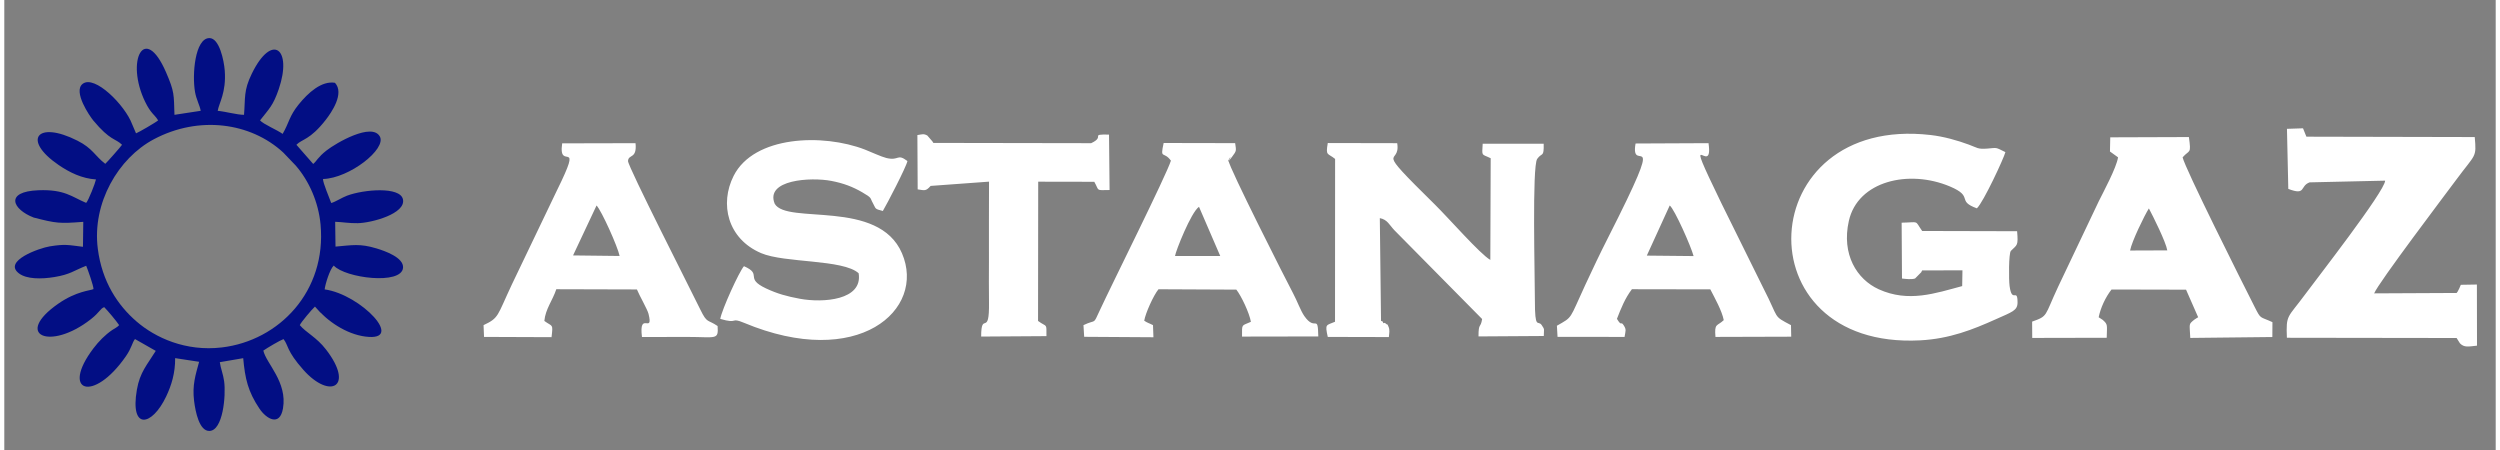
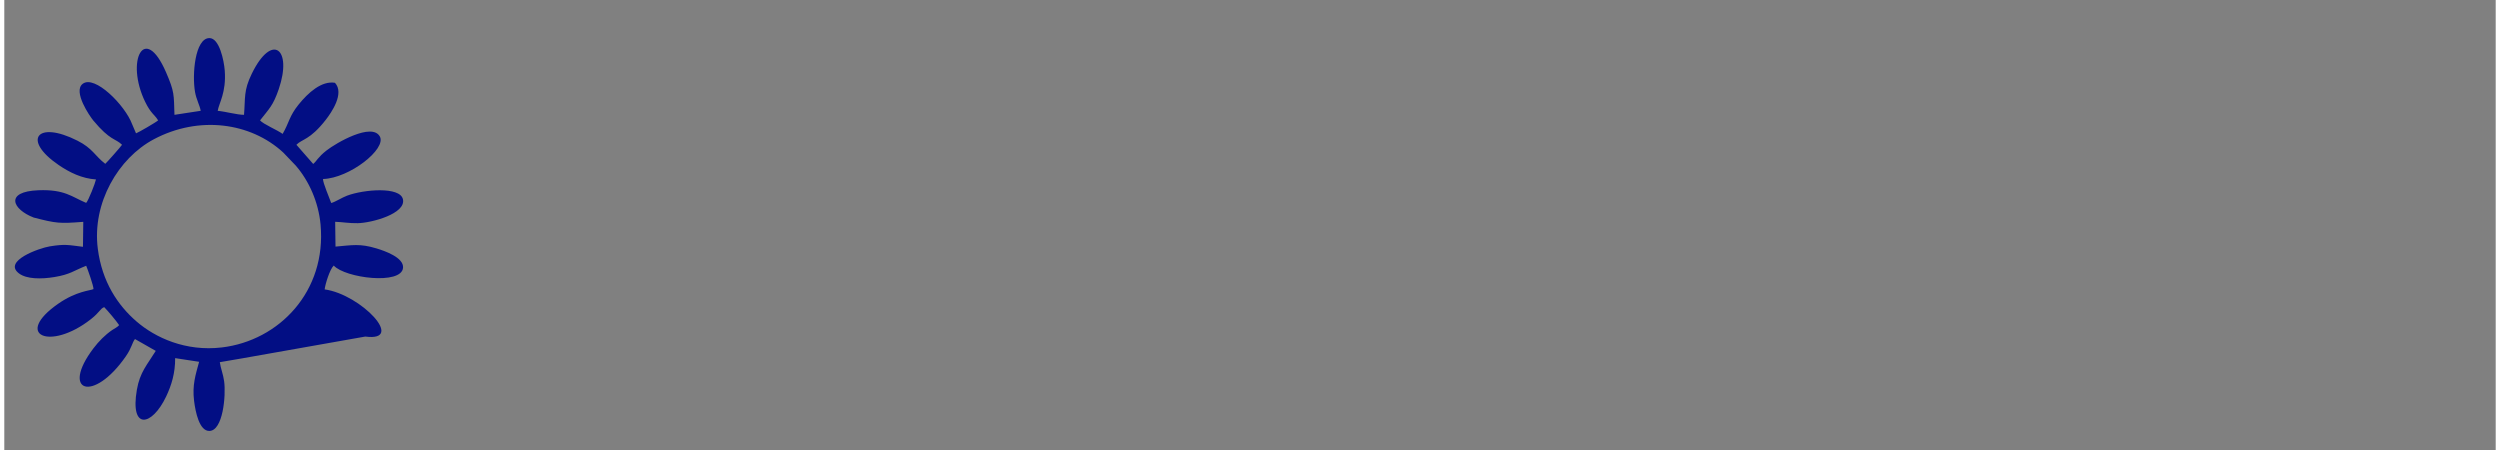
<svg xmlns="http://www.w3.org/2000/svg" xml:space="preserve" width="400px" height="72px" version="1.1" style="shape-rendering:geometricPrecision; text-rendering:geometricPrecision; image-rendering:optimizeQuality; fill-rule:evenodd; clip-rule:evenodd" viewBox="0 0 41628.9 7519.1">
  <rect x="0" y="0" width="41628.9" height="7519.1" fill="#808080" stroke="none" />
  <defs>
    <style type="text/css">
   
    .fil0 {fill:none}
    .fil2 {fill:#020E84}
    .fil1 {fill:white}
   
  </style>
  </defs>
  <g id="Слой_x0020_1">
-     <rect class="fil0" width="41628.9" height="7519.1" />
-     <path class="fil1" d="M32960.1 3481.1c110.2,-103 454.4,-846.1 476.4,-939.2 -177.5,-88.3 -131.5,-71.6 -307.9,-58.8 -157.1,11.6 -159.9,-14.1 -304.1,-67 -192.9,-70.8 -415.2,-134.7 -641.1,-160.5 -2965,-340.4 -3171.3,3587.9 -171.3,3431.3 492.8,-25.8 879.9,-179.6 1265.1,-352.9 270.6,-121.7 362.2,-143.7 362.1,-280.1 -0.5,-257.3 -92.4,28.5 -133.2,-276.4 -13.5,-100.6 -15.8,-547.3 22.2,-585.9 103.8,-105.1 125.5,-77.5 103.7,-328.1l-1586.2 -4c-132.3,-186.7 -38,-144 -343.1,-138.7l5.9 933.2c63.1,6.6 157.9,20 218.6,-0.8l105.3 -106.6c2.5,-13.1 7.9,-17.4 13.3,-28.3l673.1 -1.4 -4.5 263.4c-443,117.9 -896.2,279.7 -1394.5,53 -366.3,-166.7 -624.9,-583.1 -499.4,-1141.8 149.8,-667.7 1001.9,-865.4 1688.6,-576.2 410.6,172.9 98.7,237.8 450.9,365.8l0.1 0zm-17698.6 -316.9c121,18.2 136.3,31.8 216.8,-57.8l975.4 -71.2c-2.9,447.7 -0.5,895.3 -1.3,1343.1 -0.2,222.6 -2.6,445.5 0.9,668.3 9.1,607.6 -130.2,133.2 -131,577l1091 -7.1c0.2,-228.3 11.4,-141.6 -140.4,-253.8l2.7 -2326.9 937.1 1.7c89.9,156.9 15.1,140.8 255.4,137.5l-9.2 -926.4c-335.9,-6.2 -52.2,28.9 -298.7,143.8l-2636.7 -4.5c-6.4,-7.7 -11.9,-19.8 -15.7,-25.3l-85 -98.2c-65.5,-35.2 -82.2,-19.1 -165.9,-7.6l4.7 907.2 -0.1 0.2zm12566.3 268.8c82.7,66.6 357.4,688.2 398.7,845.8l-781.6 -7.8 382.9 -838 0 0zm867.2 -28.8c-705.7,-1453.3 -127.1,-386 -219.2,-1012.1l-1219 5.7c-99.3,567.3 571.3,-457.3 -461.8,1578.1 -138.6,273.2 -251.6,512 -377.5,783 -273.3,588 -202.3,528.7 -475,683.8l10.7 186.1 1119.9 0.7c16.4,-106.2 34.3,-119.1 -16.3,-196.6 -49.7,-75.9 -28.8,34.1 -111.1,-105.4 67.3,-172.4 135.3,-345 250.1,-494.8l1310.1 2.3c71.5,139.4 194.4,356.8 224.5,514.2 -113.1,107.1 -158.5,45.3 -138.6,280.4l1265.9 -3.8 -4 -192.9c-312.1,-165.3 -189.1,-89.6 -460.6,-616.7l-698.2 -1412 0.1 0zm-18799.1 29.2c83.6,86.3 354,688.8 385.4,843.6l-778 -9.1 392.6 -834.5 0 0zm525.6 -742.7c7.2,-120 152.9,-28.1 125.7,-298.3l-1225.6 2.9c-73.1,493.6 371.6,-144.8 -88.2,787.8l-751.9 1568.9c-251.5,535.1 -212.8,557.4 -473.7,680.9l8.1 196.6 1128 4.3c27.5,-234.5 17.9,-168.6 -120.3,-271.2 18.7,-200.4 137.6,-341.2 199.9,-529.9l1347 3.8c40.7,100.8 175.4,333.3 193.8,407.6 87.7,352.8 -165.1,-64.5 -109.6,387.1 251.6,-0.4 503.6,-1.6 755.3,-1.4 484.5,0.1 525.5,57.1 508.5,-182.1 -168.3,-115.4 -172.8,-37 -287.2,-272.3 -151.9,-311.9 -1214.9,-2399.8 -1209.7,-2484.8l-0.1 0.1zm9140.1 1586.6c10.5,-80 268.4,-732.5 400.7,-821.9l355.2 822.5 -755.9 -0.6 0 0zm951.3 -1654.7c78.7,-105.9 72.6,-96.9 53.5,-230.8l-1194.7 -2.4c-62,287.6 -0.8,125.8 121.4,295.3 -75.2,241.9 -988.9,2070.3 -1189.2,2502.9 -118.1,254.6 -50.1,138.2 -272,245.4l11.8 194.9 1157.2 7.3 -7.1 -202.4c-72.8,-37.6 -87.9,-34.2 -146.9,-74.1 22,-128.7 155.8,-424.2 238.5,-525.5l1300.8 6.2c83.1,105.6 217.5,389.2 243.4,537.7 -156,73.5 -149.7,21.8 -148.3,246.9l1274.5 -2.3c-8.1,-392.9 -46.2,-70.7 -234.3,-341.9 -62.9,-90.9 -118.8,-251 -185.8,-376.4 -117.1,-219.1 -1085.3,-2132.4 -1076.8,-2212.8 103.6,-207.2 -113.2,157.5 54.1,-68.1l-0.1 0.1zm-5833.3 902.8c67.8,-113.1 389.9,-731.8 411.1,-834.7 -178.6,-133.8 -132.5,2.8 -353.8,-51.3 -84.9,-20.6 -247.9,-97.9 -355.1,-139.5 -702.1,-272.5 -1854.3,-234.6 -2195,438.2 -237,468.1 -103.1,1050.5 458.1,1291.1 392.9,168.6 1369.3,100.3 1630.4,336.4 74.2,452.9 -599.2,497 -980.2,426.8 -220.5,-40.8 -379,-84.5 -567.7,-173.5 -369.5,-174.6 -47.9,-230.7 -368.2,-371.2 -80,89.2 -368.1,722.1 -396.2,880.4 310,92.3 161,-33.1 396.1,65.3 1904.8,796.1 3047.7,-216.2 2640,-1162.3 -393.9,-914.1 -1924.7,-471.8 -2126.3,-826.9 -163.8,-403.1 603.5,-446.9 945.2,-381.7 206,39.5 358,98.4 515.5,189.4 173.4,100.3 128.3,91 177.7,177.8 57.3,100.7 20.9,97.7 168.4,135.7l0 0zm20840.2 660.6c28.3,-150.7 239.1,-584.8 314.3,-703.3 67,125.5 284.8,561.2 307.5,701l-621.8 2.3zm2079.7 938.9c-223,-439 -1164.3,-2317.3 -1201.9,-2495.9 118.6,-135.4 145.8,-42.9 105.1,-338.8l-1314.1 4.5 -4.9 236.8 135.1 97.5c-26,173.7 -245.7,579.4 -321.9,733.7l-679.7 1429.9c-233.1,497.9 -163.2,485.8 -434,581.2l1.7 272.7 1244.7 -2.7c3.8,-214.3 23.2,-219.7 -67.8,-299.4l-66.7 -43.3c31.4,-156.6 113.7,-334.9 215,-463.8l1245 2.9 202.5 460.9c-7.2,5.5 -18.9,10.3 -23.7,13.5l-43.9 29.1c-96.2,80.1 -75.2,57 -64.3,302.8l1371.3 -15 1.6 -248.5c-219.2,-101.3 -188.4,-40.1 -299.2,-258.1l0.1 0zm1998.8 -222.8c67.2,-173.2 1204.9,-1673.7 1368.9,-1895.4 331,-447.8 341.6,-363.5 311.8,-716.5l-2813.1 -6.3 -56.4 -140.1 -268.3 8.9 22.4 1003.6c302.5,116.6 188.1,-48 356,-109.1l1262.1 -28.6c-2.8,175.2 -1156.8,1656.1 -1334.1,1897.1 -298.5,405.8 -323.3,332.5 -307.6,728.1l2835.9 4.1 56.3 89.4c72.2,72.5 138.2,54 284.4,38.4l-1.7 -1021.4 -268.6 4.6c-12.3,24.6 -14.9,38.6 -24.3,57.2 -42,83.9 -16.3,35 -46.1,79.3l-1377.6 6.7zm-14768.1 -559.1c-169.9,-95.9 -692.6,-695.1 -927.1,-925.7 -1068.3,-1051 -564.9,-615.6 -628.8,-1024.9l-1160.1 -2.4c-38,221.3 -3.4,163.3 122.3,265.5l-1.4 2720.8c-146.2,64.6 -171.8,26.6 -121.1,253.4l1020.7 2.5c5,-63.9 20.2,-118.6 -7.4,-176.4 -41.5,-86.4 39.9,22.3 -48.8,-52.6 -31.1,-26.4 -30.4,24.6 -46.3,-27.3 -3.6,-11.9 -17.6,-7.6 -28.3,-13.2l-20.3 -1717.8c126.6,23 160.9,115.5 243.7,202.5l1465.8 1483.3c-25,163 -61.1,52.1 -60.5,290.8l1090.9 -7.1c0.4,-121.4 20.6,-100.5 -35.3,-182.7 -62.9,-92.2 -113.9,96.2 -113.6,-420.6 0.2,-391.4 -48.1,-2233.8 38.6,-2355.8 81,-113.9 114,-17.4 108.4,-253.6l-1019.1 -0.3c-12.3,221.1 -23.7,165.2 133.7,242.9l-6 1698.7z" />
-     <path class="fil2" d="M1562.3 4156.3c-98,-763.5 341.8,-1514 936.6,-1829.6 754.4,-400.5 1619,-279.3 2161.5,221.4l209.4 218.5c224.9,259.4 380.4,615.8 414.5,984.7 103.2,1117.5 -693.7,1940.4 -1648.7,2053.9 -604.8,72 -1112.1,-162.3 -1426.5,-433.9 -310.7,-268.3 -575.6,-659.4 -646.8,-1215zm4469.9 1467.3c679.4,91 -71.6,-703.2 -679.4,-788.2 9.2,-87.4 87.4,-338.8 151.8,-398.2 190.9,210.2 1136.7,329.1 1158.1,35.3 12,-167.2 -296,-277.5 -446.7,-322.7 -278.6,-83.4 -399.9,-53 -681.8,-29.4l-5.7 -414.4c124.1,3.7 228.3,26 378,23.1 235,-4.7 807.8,-160 754.4,-399.6 -48.3,-216.2 -654.2,-164.6 -933.8,-60.1 -87.8,32.9 -197.8,105.9 -264.5,122.5 -30.7,-87 -139.7,-335.9 -137.4,-400.8 443.5,-13 1065.6,-504.3 949.5,-710.9 -133.2,-237.7 -728.5,106.6 -892.8,235.6 -142.9,112.3 -161.8,175.6 -220.5,223.6l-280.6 -320.4c94.7,-97.9 224.2,-76.6 487.4,-412.8 97.2,-124.1 320.1,-445.5 156.9,-622.9 -223.4,-36.6 -447.1,164.8 -607.4,363.4 -158.9,196.8 -156,299.8 -266.9,490.3 -97.9,-69.6 -321.5,-161.2 -377.6,-225.7 149.4,-192.7 216.2,-240.3 312.3,-520.8 232.6,-679 -113.6,-950.3 -450.4,-258.4 -140,287.3 -105.2,399.7 -129.7,686.2 -109.7,1.4 -307.6,-54.4 -439.2,-66.5 18.5,-126.6 145.1,-303.8 117.3,-672 -12.7,-168.7 -90.2,-547.8 -259.1,-543.5 -237.7,6.3 -289.8,609.6 -236.6,905.5 21.5,120 81.4,227.6 93.8,309.7l-438.3 67c-12,-342.7 3.3,-378.5 -141,-711.1 -360.6,-831.4 -680.4,-189.3 -349,493.5 96.7,199.2 156,210.1 217,310.4 -34.4,31.7 -325.9,200.9 -369.3,216.7l-65.3 -152.9c-117.5,-317 -627.7,-831.5 -827.8,-673 -162.1,128.4 118.6,538.7 180.7,613.2 282.2,338.7 365.7,293.5 478.7,403.7 -15.7,26.5 -252.7,295.2 -280.3,318.4 -176.4,-135.5 -208.8,-257.4 -464.2,-386.5 -681,-344.2 -926.9,-12.1 -316.4,405.1 187.1,127.7 391.6,227.1 625.4,242.3 -12.8,63.4 -124.7,349.8 -163.8,391.9 -239.2,-99.9 -357.1,-228.2 -798,-211.3 -568.4,22 -435.6,318.7 -79.7,455.9 380.3,97.9 430.5,102.8 829.4,71.9l-5.4 417.1c-243.4,-29 -291,-49.8 -555.6,-7.2 -171,27.7 -787.9,244.2 -513.5,451.8 127.3,96.2 370.1,97.9 594.4,60.4 265.5,-44.4 317.2,-105.1 528.7,-188.2 26.4,62.1 123.1,334.7 122,389.4 -47.6,26.2 -281.6,30.9 -587.9,243.9 -755.3,525.2 -139.8,796.1 544,259.6 148.3,-116.2 157.2,-178.5 223,-201.5 55.6,55.7 202.5,229.2 249.2,300.7 -29.9,35.2 -72.4,52.4 -115.4,81.5 -118.9,80.7 -226.5,191 -313.5,305.5 -554.1,731.2 -3.4,918.9 540.9,134.2 100.9,-145.8 104.2,-227.7 152.7,-288.9l347.3 197.9c-144.3,233.9 -264.4,353.9 -315.5,649 -118.3,685 252,611.1 488.4,114.8 89.4,-187.8 153.5,-395.4 151,-642.7l400.5 61.2c-59,219.1 -116.7,386.5 -84.1,652.6 22.7,185.3 87.3,503.3 253.7,502.9 229.6,-0.6 280.8,-591.2 248.4,-830.5 -16.5,-122 -58.5,-215.5 -72.2,-318.6l390.9 -66.9c30.7,340.9 79.3,557.3 271.4,843.1 115.8,172.6 339.7,304.6 393.2,-2.9 76.7,-441.5 -281.7,-754.3 -328.4,-966.8 67.6,-47 273.5,-168.7 337.1,-192.3 84.2,103.6 44.6,191.2 333.3,515.4 445.7,500.5 858.8,282 376.5,-342 -159.7,-206.7 -330.5,-279 -437.6,-406.5 17.3,-44.9 205,-267.4 253.4,-309.9 206.2,245.1 518.3,457.6 841.6,501l0 -0.2z" />
+     <path class="fil2" d="M1562.3 4156.3c-98,-763.5 341.8,-1514 936.6,-1829.6 754.4,-400.5 1619,-279.3 2161.5,221.4l209.4 218.5c224.9,259.4 380.4,615.8 414.5,984.7 103.2,1117.5 -693.7,1940.4 -1648.7,2053.9 -604.8,72 -1112.1,-162.3 -1426.5,-433.9 -310.7,-268.3 -575.6,-659.4 -646.8,-1215zm4469.9 1467.3c679.4,91 -71.6,-703.2 -679.4,-788.2 9.2,-87.4 87.4,-338.8 151.8,-398.2 190.9,210.2 1136.7,329.1 1158.1,35.3 12,-167.2 -296,-277.5 -446.7,-322.7 -278.6,-83.4 -399.9,-53 -681.8,-29.4l-5.7 -414.4c124.1,3.7 228.3,26 378,23.1 235,-4.7 807.8,-160 754.4,-399.6 -48.3,-216.2 -654.2,-164.6 -933.8,-60.1 -87.8,32.9 -197.8,105.9 -264.5,122.5 -30.7,-87 -139.7,-335.9 -137.4,-400.8 443.5,-13 1065.6,-504.3 949.5,-710.9 -133.2,-237.7 -728.5,106.6 -892.8,235.6 -142.9,112.3 -161.8,175.6 -220.5,223.6l-280.6 -320.4c94.7,-97.9 224.2,-76.6 487.4,-412.8 97.2,-124.1 320.1,-445.5 156.9,-622.9 -223.4,-36.6 -447.1,164.8 -607.4,363.4 -158.9,196.8 -156,299.8 -266.9,490.3 -97.9,-69.6 -321.5,-161.2 -377.6,-225.7 149.4,-192.7 216.2,-240.3 312.3,-520.8 232.6,-679 -113.6,-950.3 -450.4,-258.4 -140,287.3 -105.2,399.7 -129.7,686.2 -109.7,1.4 -307.6,-54.4 -439.2,-66.5 18.5,-126.6 145.1,-303.8 117.3,-672 -12.7,-168.7 -90.2,-547.8 -259.1,-543.5 -237.7,6.3 -289.8,609.6 -236.6,905.5 21.5,120 81.4,227.6 93.8,309.7l-438.3 67c-12,-342.7 3.3,-378.5 -141,-711.1 -360.6,-831.4 -680.4,-189.3 -349,493.5 96.7,199.2 156,210.1 217,310.4 -34.4,31.7 -325.9,200.9 -369.3,216.7l-65.3 -152.9c-117.5,-317 -627.7,-831.5 -827.8,-673 -162.1,128.4 118.6,538.7 180.7,613.2 282.2,338.7 365.7,293.5 478.7,403.7 -15.7,26.5 -252.7,295.2 -280.3,318.4 -176.4,-135.5 -208.8,-257.4 -464.2,-386.5 -681,-344.2 -926.9,-12.1 -316.4,405.1 187.1,127.7 391.6,227.1 625.4,242.3 -12.8,63.4 -124.7,349.8 -163.8,391.9 -239.2,-99.9 -357.1,-228.2 -798,-211.3 -568.4,22 -435.6,318.7 -79.7,455.9 380.3,97.9 430.5,102.8 829.4,71.9l-5.4 417.1c-243.4,-29 -291,-49.8 -555.6,-7.2 -171,27.7 -787.9,244.2 -513.5,451.8 127.3,96.2 370.1,97.9 594.4,60.4 265.5,-44.4 317.2,-105.1 528.7,-188.2 26.4,62.1 123.1,334.7 122,389.4 -47.6,26.2 -281.6,30.9 -587.9,243.9 -755.3,525.2 -139.8,796.1 544,259.6 148.3,-116.2 157.2,-178.5 223,-201.5 55.6,55.7 202.5,229.2 249.2,300.7 -29.9,35.2 -72.4,52.4 -115.4,81.5 -118.9,80.7 -226.5,191 -313.5,305.5 -554.1,731.2 -3.4,918.9 540.9,134.2 100.9,-145.8 104.2,-227.7 152.7,-288.9l347.3 197.9c-144.3,233.9 -264.4,353.9 -315.5,649 -118.3,685 252,611.1 488.4,114.8 89.4,-187.8 153.5,-395.4 151,-642.7l400.5 61.2c-59,219.1 -116.7,386.5 -84.1,652.6 22.7,185.3 87.3,503.3 253.7,502.9 229.6,-0.6 280.8,-591.2 248.4,-830.5 -16.5,-122 -58.5,-215.5 -72.2,-318.6l390.9 -66.9l0 -0.2z" />
  </g>
</svg>